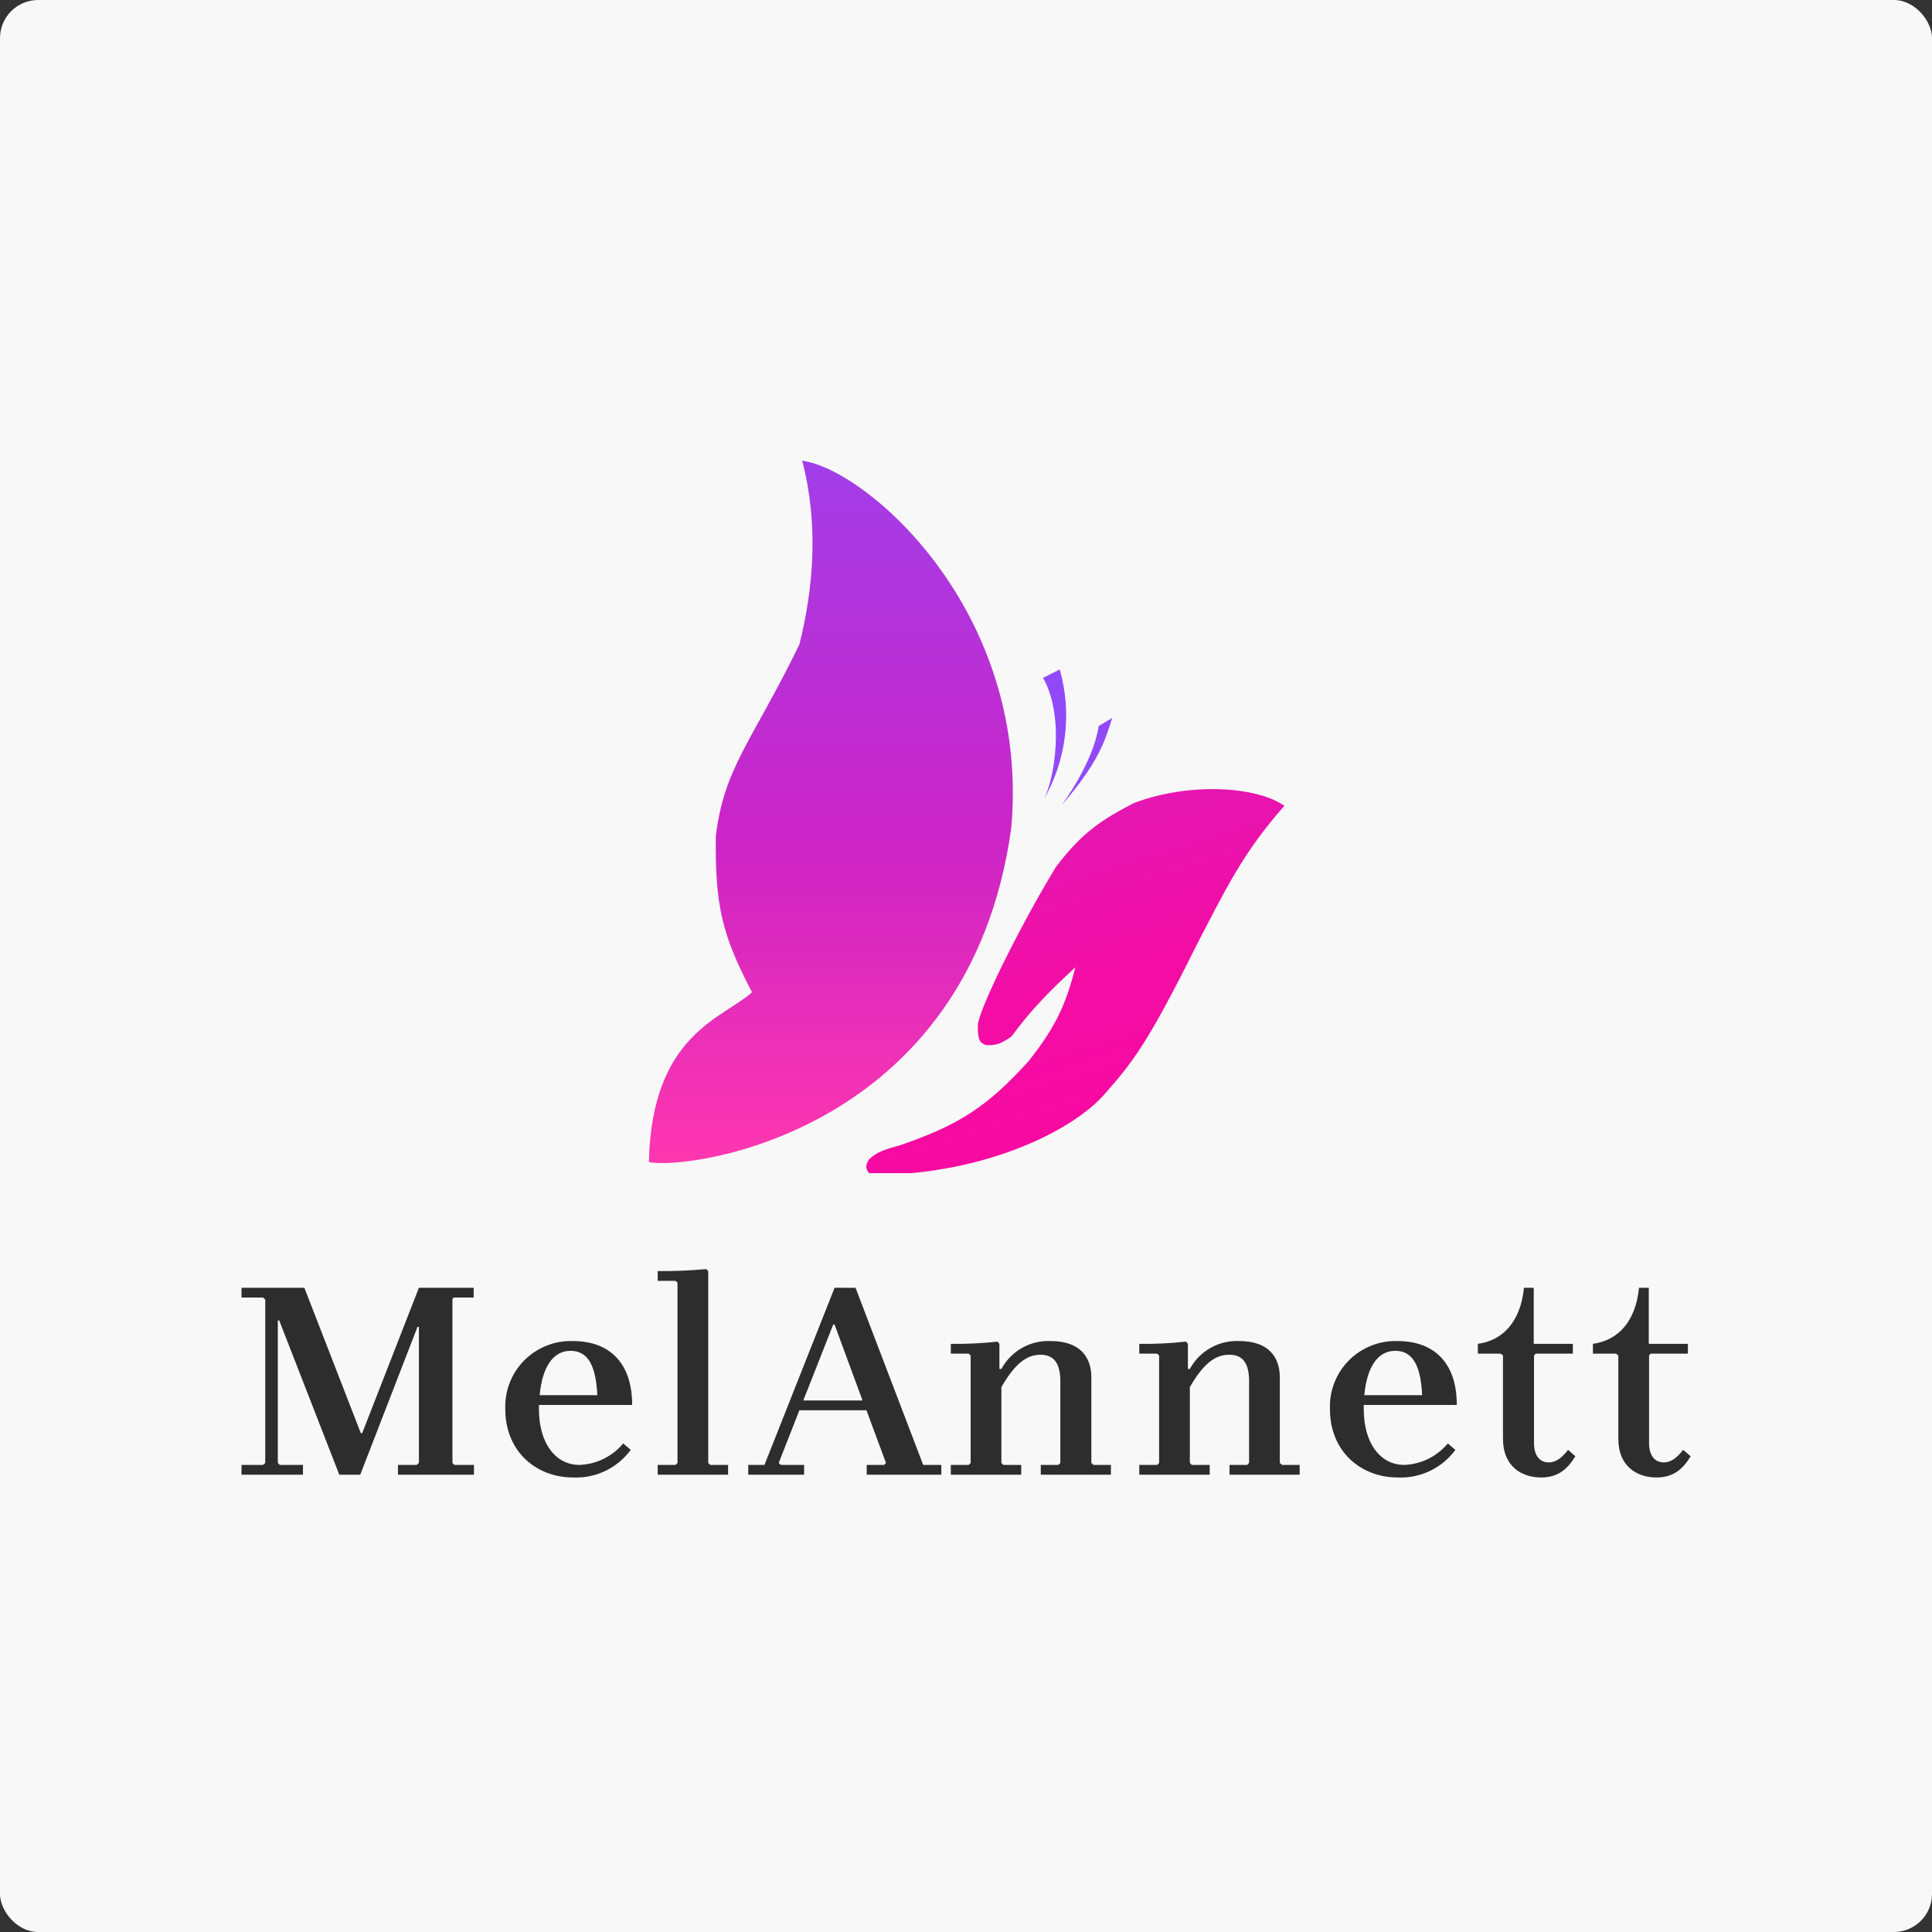
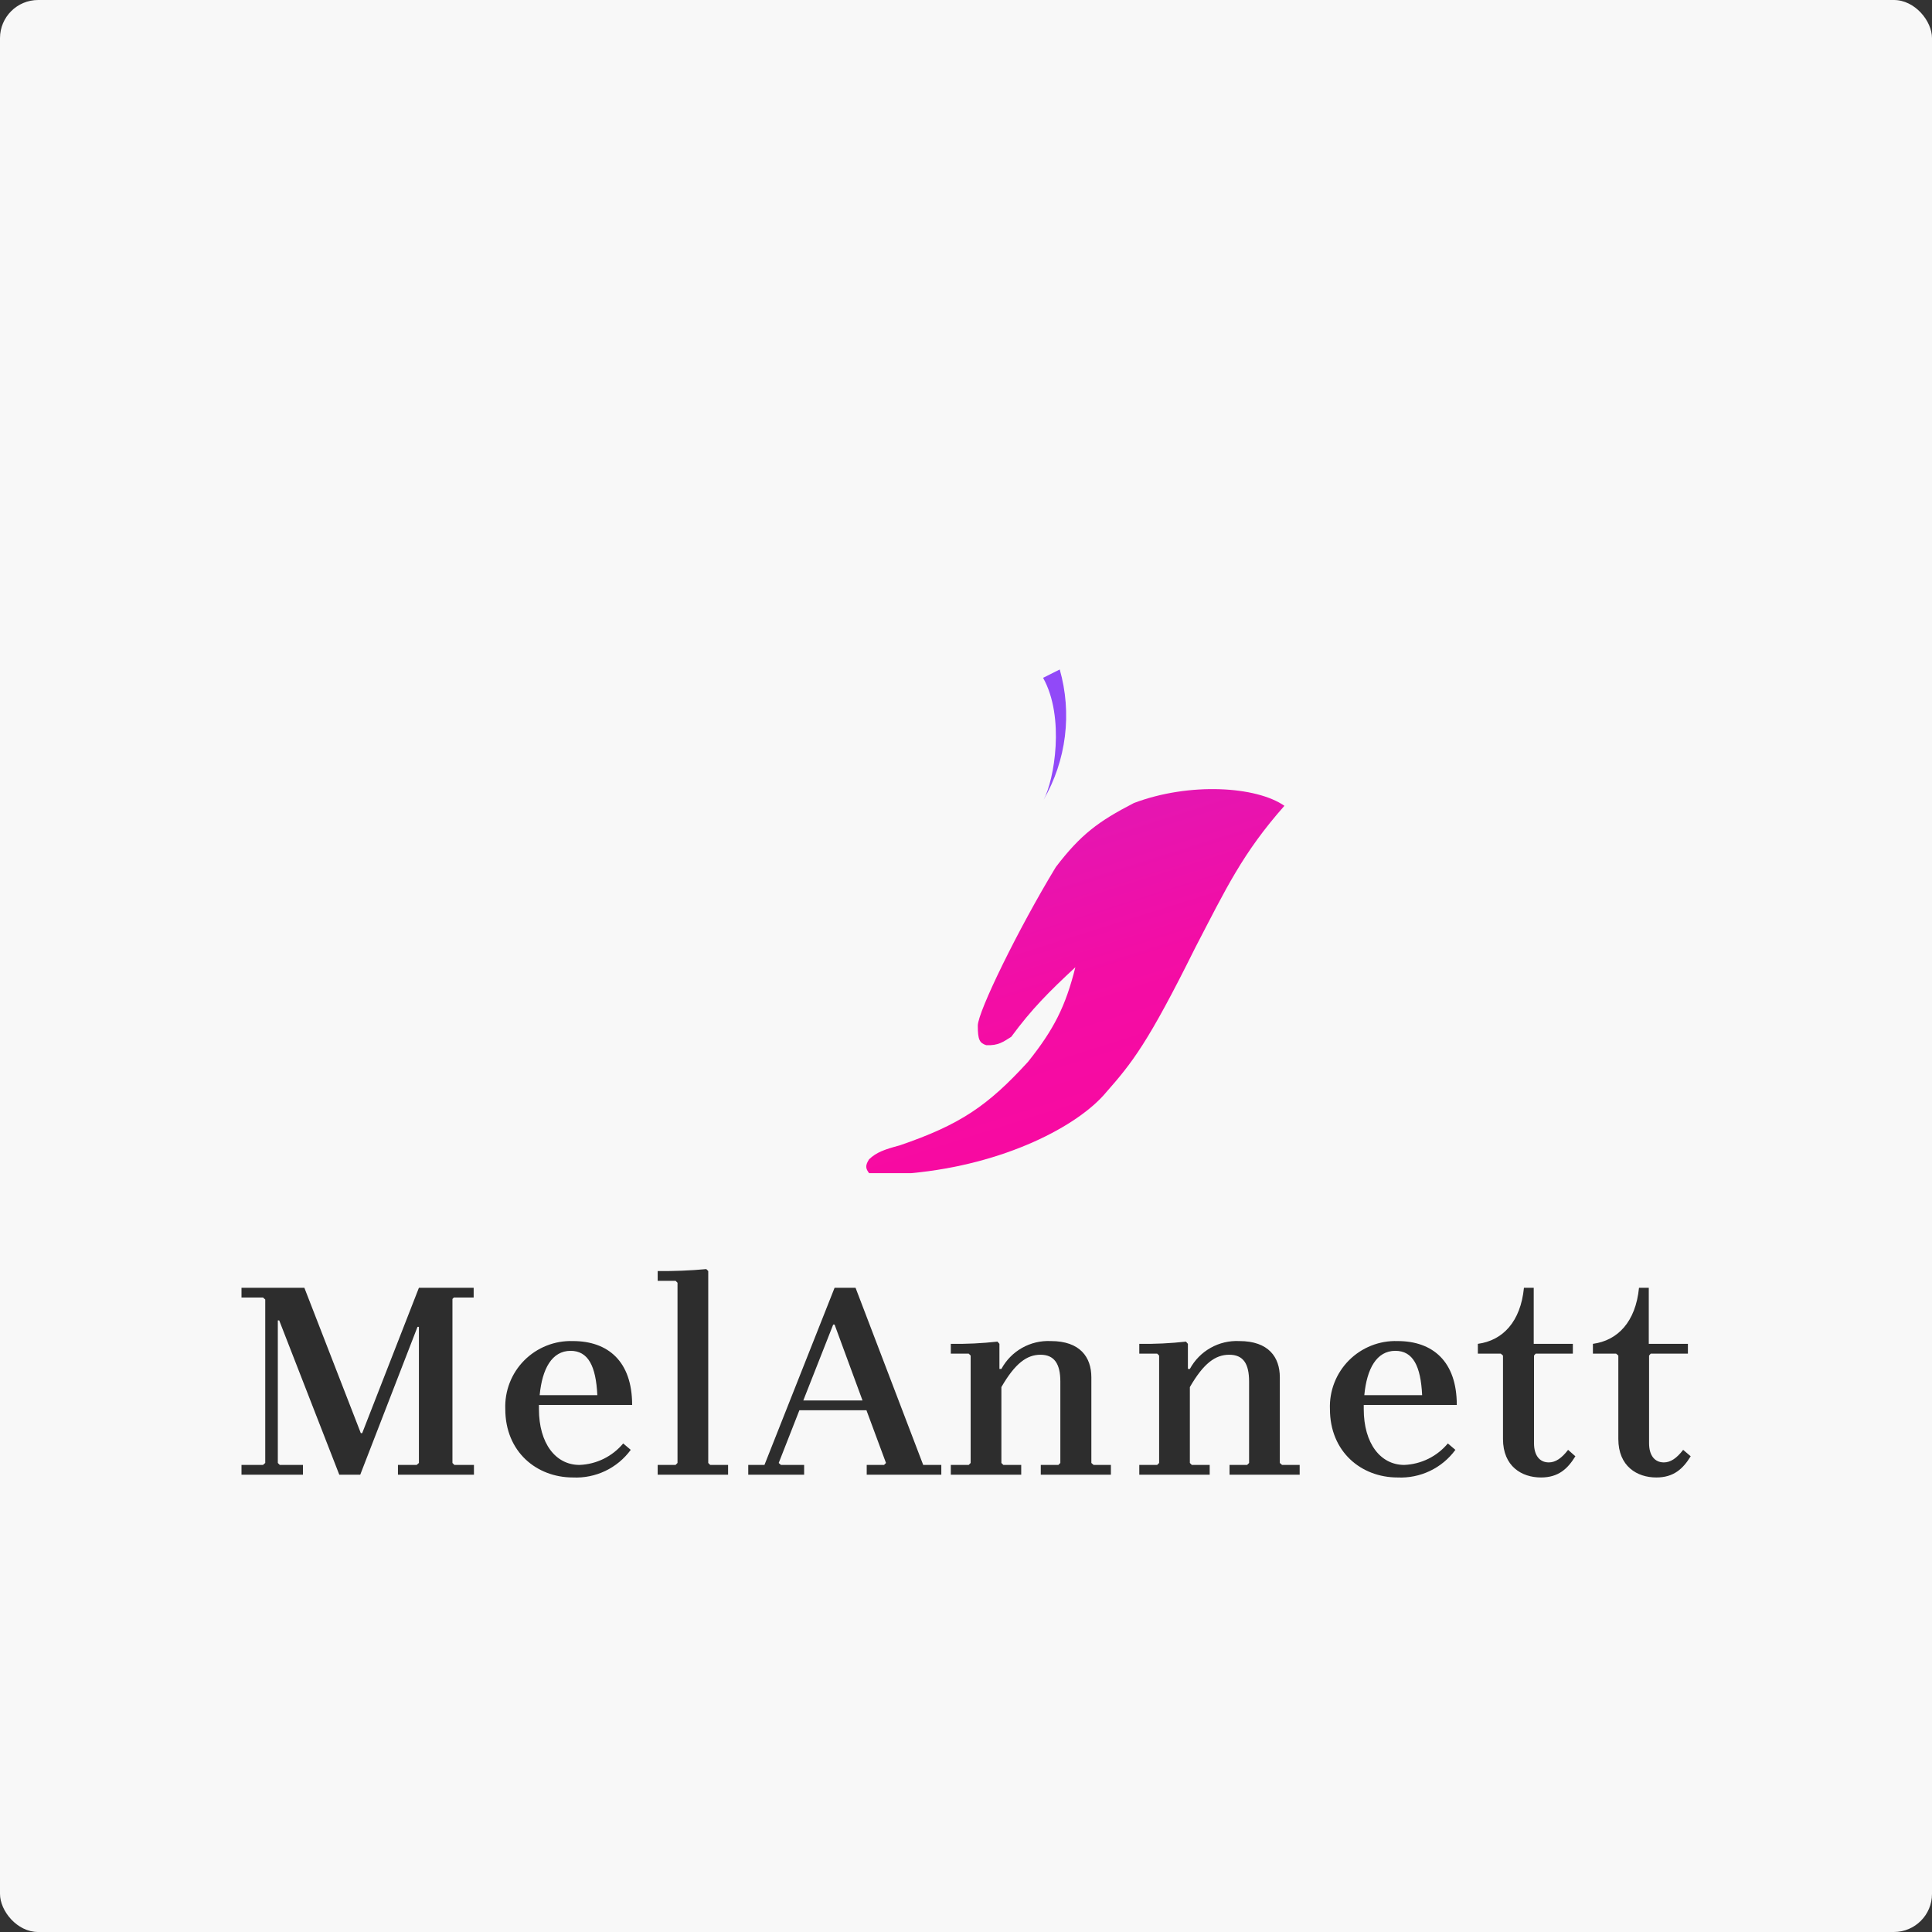
<svg xmlns="http://www.w3.org/2000/svg" width="152" height="152" viewBox="0 0 152 152" fill="none">
  <rect x="0" y="0" width="152" height="152" fill="#333333" stroke="none" />
  <rect width="152" height="152" rx="3" fill="#F8F8F8" />
  <path d="M71.665 92.3C79.055 91.616 84.823 88.578 87.016 85.95C89.08 83.602 90.306 82.072 94.034 74.564C96.469 69.882 97.762 67.12 101.051 63.397C98.858 61.864 93.595 61.523 89.209 63.178C86.411 64.622 85.018 65.661 83.069 68.214C80.126 73.059 76.928 79.6 76.928 80.695C76.928 81.79 77.064 82.059 77.586 82.228C78.526 82.282 78.951 81.957 79.56 81.571C81.168 79.385 82.497 78.058 84.604 76.097C83.837 79.165 82.915 80.993 80.876 83.542C77.714 87.001 75.544 88.484 70.788 90.111C69.546 90.443 68.956 90.663 68.376 91.205C68.047 91.719 68.111 91.942 68.376 92.3H71.665Z" fill="url(#paint0_linear_7366_123785)" />
-   <path d="M59.165 78.068C56.77 73.479 56.271 71.263 56.314 65.806C56.972 60.332 59.165 58.361 62.893 50.697C63.99 46.318 64.428 41.282 63.112 36.246C68.156 36.903 81.095 48.07 79.56 65.149C76.244 89.195 54.121 92.082 51.051 91.424C51.27 81.352 56.869 80.137 59.165 78.068Z" fill="url(#paint1_linear_7366_123785)" />
  <path d="M83.375 52.671C83.86 54.377 83.999 56.162 83.781 57.922C83.564 59.682 82.995 61.381 82.109 62.918C82.944 61.37 83.799 56.423 82.064 53.328L83.375 52.671Z" fill="#9149F8" />
-   <path d="M86.437 57.118L87.501 56.486C86.931 58.293 86.488 59.898 83.545 63.328C83.633 63.17 85.994 60.056 86.437 57.118Z" fill="#9149F8" />
  <path d="M132.422 114.067C131.916 114.726 131.433 115.055 130.905 115.055C130.18 115.055 129.74 114.506 129.74 113.541V106.649L129.872 106.496H132.796V105.727H129.718V101.316H128.949C128.685 103.994 127.278 105.464 125.322 105.727V106.496H127.146L127.322 106.649V113.212C127.322 115.362 128.795 116.24 130.312 116.24C131.696 116.24 132.422 115.538 133.015 114.572L132.422 114.067ZM123.37 114.067C122.864 114.726 122.381 115.055 121.853 115.055C121.128 115.055 120.688 114.506 120.688 113.541V106.649L120.82 106.496H123.744V105.727H120.666V101.316H119.897C119.633 103.994 118.226 105.464 116.27 105.727V106.496H118.073L118.248 106.649V113.212C118.248 115.362 119.721 116.24 121.238 116.24C122.623 116.24 123.348 115.538 123.942 114.572L123.37 114.067ZM109.777 106.276C111.162 106.276 111.777 107.461 111.887 109.766H107.337C107.535 107.681 108.304 106.276 109.777 106.276ZM110.48 115.253C108.612 115.253 107.293 113.563 107.293 110.863V110.534H114.613C114.613 107.088 112.7 105.508 109.953 105.508C109.244 105.485 108.539 105.608 107.88 105.87C107.221 106.132 106.624 106.526 106.125 107.028C105.625 107.531 105.235 108.131 104.979 108.791C104.722 109.45 104.605 110.156 104.633 110.863C104.633 114.221 107.095 116.24 109.953 116.24C110.832 116.282 111.708 116.105 112.502 115.726C113.296 115.347 113.984 114.777 114.503 114.067L113.909 113.563C113.488 114.068 112.965 114.48 112.375 114.771C111.784 115.062 111.139 115.226 110.48 115.253ZM100.866 115.253L100.69 115.099V108.361C100.69 106.781 99.811 105.508 97.503 105.508C96.713 105.47 95.928 105.655 95.24 106.044C94.551 106.432 93.987 107.007 93.612 107.703H93.458V105.727L93.305 105.552C92.086 105.687 90.86 105.746 89.634 105.727V106.496H91.04L91.194 106.649V115.099L91.04 115.253H89.634V116.021H95.173V115.253H93.766L93.612 115.099V109.129C94.689 107.264 95.612 106.584 96.712 106.584C97.811 106.584 98.272 107.286 98.272 108.69V115.099L98.118 115.253H96.734V116.021H102.251V115.253H100.866ZM86.038 115.253L85.862 115.099V108.361C85.862 106.781 84.983 105.508 82.674 105.508C81.885 105.47 81.1 105.655 80.411 106.044C79.723 106.432 79.159 107.007 78.784 107.703H78.63V105.727L78.476 105.552C77.257 105.687 76.031 105.746 74.805 105.727V106.496H76.212L76.366 106.649V115.099L76.212 115.253H74.805V116.021H80.344V115.253H78.938L78.784 115.099V109.129C79.861 107.264 80.784 106.584 81.861 106.584C82.938 106.584 83.422 107.286 83.422 108.69V115.099L83.268 115.253H81.883V116.021H87.4V115.253H86.038ZM63.199 110.183L65.551 104.213H65.661L67.859 110.183H63.199ZM72.633 115.253L67.31 101.316H65.661L60.144 115.253H58.869V116.021H63.265V115.253H61.441L61.265 115.099L62.892 110.951H68.167L69.706 115.099L69.552 115.253H68.189V116.021H74.058V115.253H72.633ZM55.875 115.253L55.721 115.099V99.999L55.568 99.846C54.296 99.963 53.02 100.014 51.743 99.999V100.768H53.15L53.303 100.921V115.099L53.15 115.253H51.743V116.021H57.282V115.253H55.875ZM44.885 106.276C46.27 106.276 46.885 107.461 46.995 109.766H42.458C42.656 107.681 43.425 106.276 44.898 106.276H44.885ZM45.588 115.253C43.72 115.253 42.401 113.563 42.401 110.863V110.534H49.734C49.734 107.088 47.822 105.508 45.074 105.508C44.365 105.485 43.66 105.608 43.001 105.87C42.342 106.132 41.745 106.526 41.246 107.028C40.746 107.531 40.356 108.131 40.1 108.791C39.843 109.45 39.726 110.156 39.754 110.863C39.754 114.221 42.216 116.24 45.074 116.24C45.953 116.282 46.829 116.105 47.623 115.726C48.417 115.347 49.104 114.777 49.624 114.067L49.03 113.563C48.609 114.068 48.086 114.48 47.496 114.771C46.905 115.062 46.26 115.226 45.601 115.253H45.588ZM35.706 102.084H37.266V101.316H32.958L28.496 112.751H28.386L23.946 101.316H19V102.084H20.692L20.868 102.238V115.099L20.692 115.253H19V116.021H23.836V115.253H22.011L21.858 115.099V103.884H21.967L26.693 116.021H28.342L32.848 104.389H32.958V115.099L32.782 115.253H31.309V116.021H37.288V115.253H35.749L35.596 115.099V102.194L35.706 102.084Z" fill="#2D2D2D" />
  <defs>
    <linearGradient id="paint0_linear_7366_123785" x1="80.381" y1="60.239" x2="90.024" y2="90.883" gradientUnits="userSpaceOnUse">
      <stop stop-color="#DE1AB7" />
      <stop offset="0.542" stop-color="#F30DA5" />
      <stop offset="1" stop-color="#F909A0" />
    </linearGradient>
    <linearGradient id="paint1_linear_7366_123785" x1="65.368" y1="36.246" x2="65.368" y2="91.505" gradientUnits="userSpaceOnUse">
      <stop stop-color="#A23EE9" />
      <stop offset="0.542" stop-color="#CC24C6" />
      <stop offset="1" stop-color="#FF37AF" />
    </linearGradient>
  </defs>
</svg>